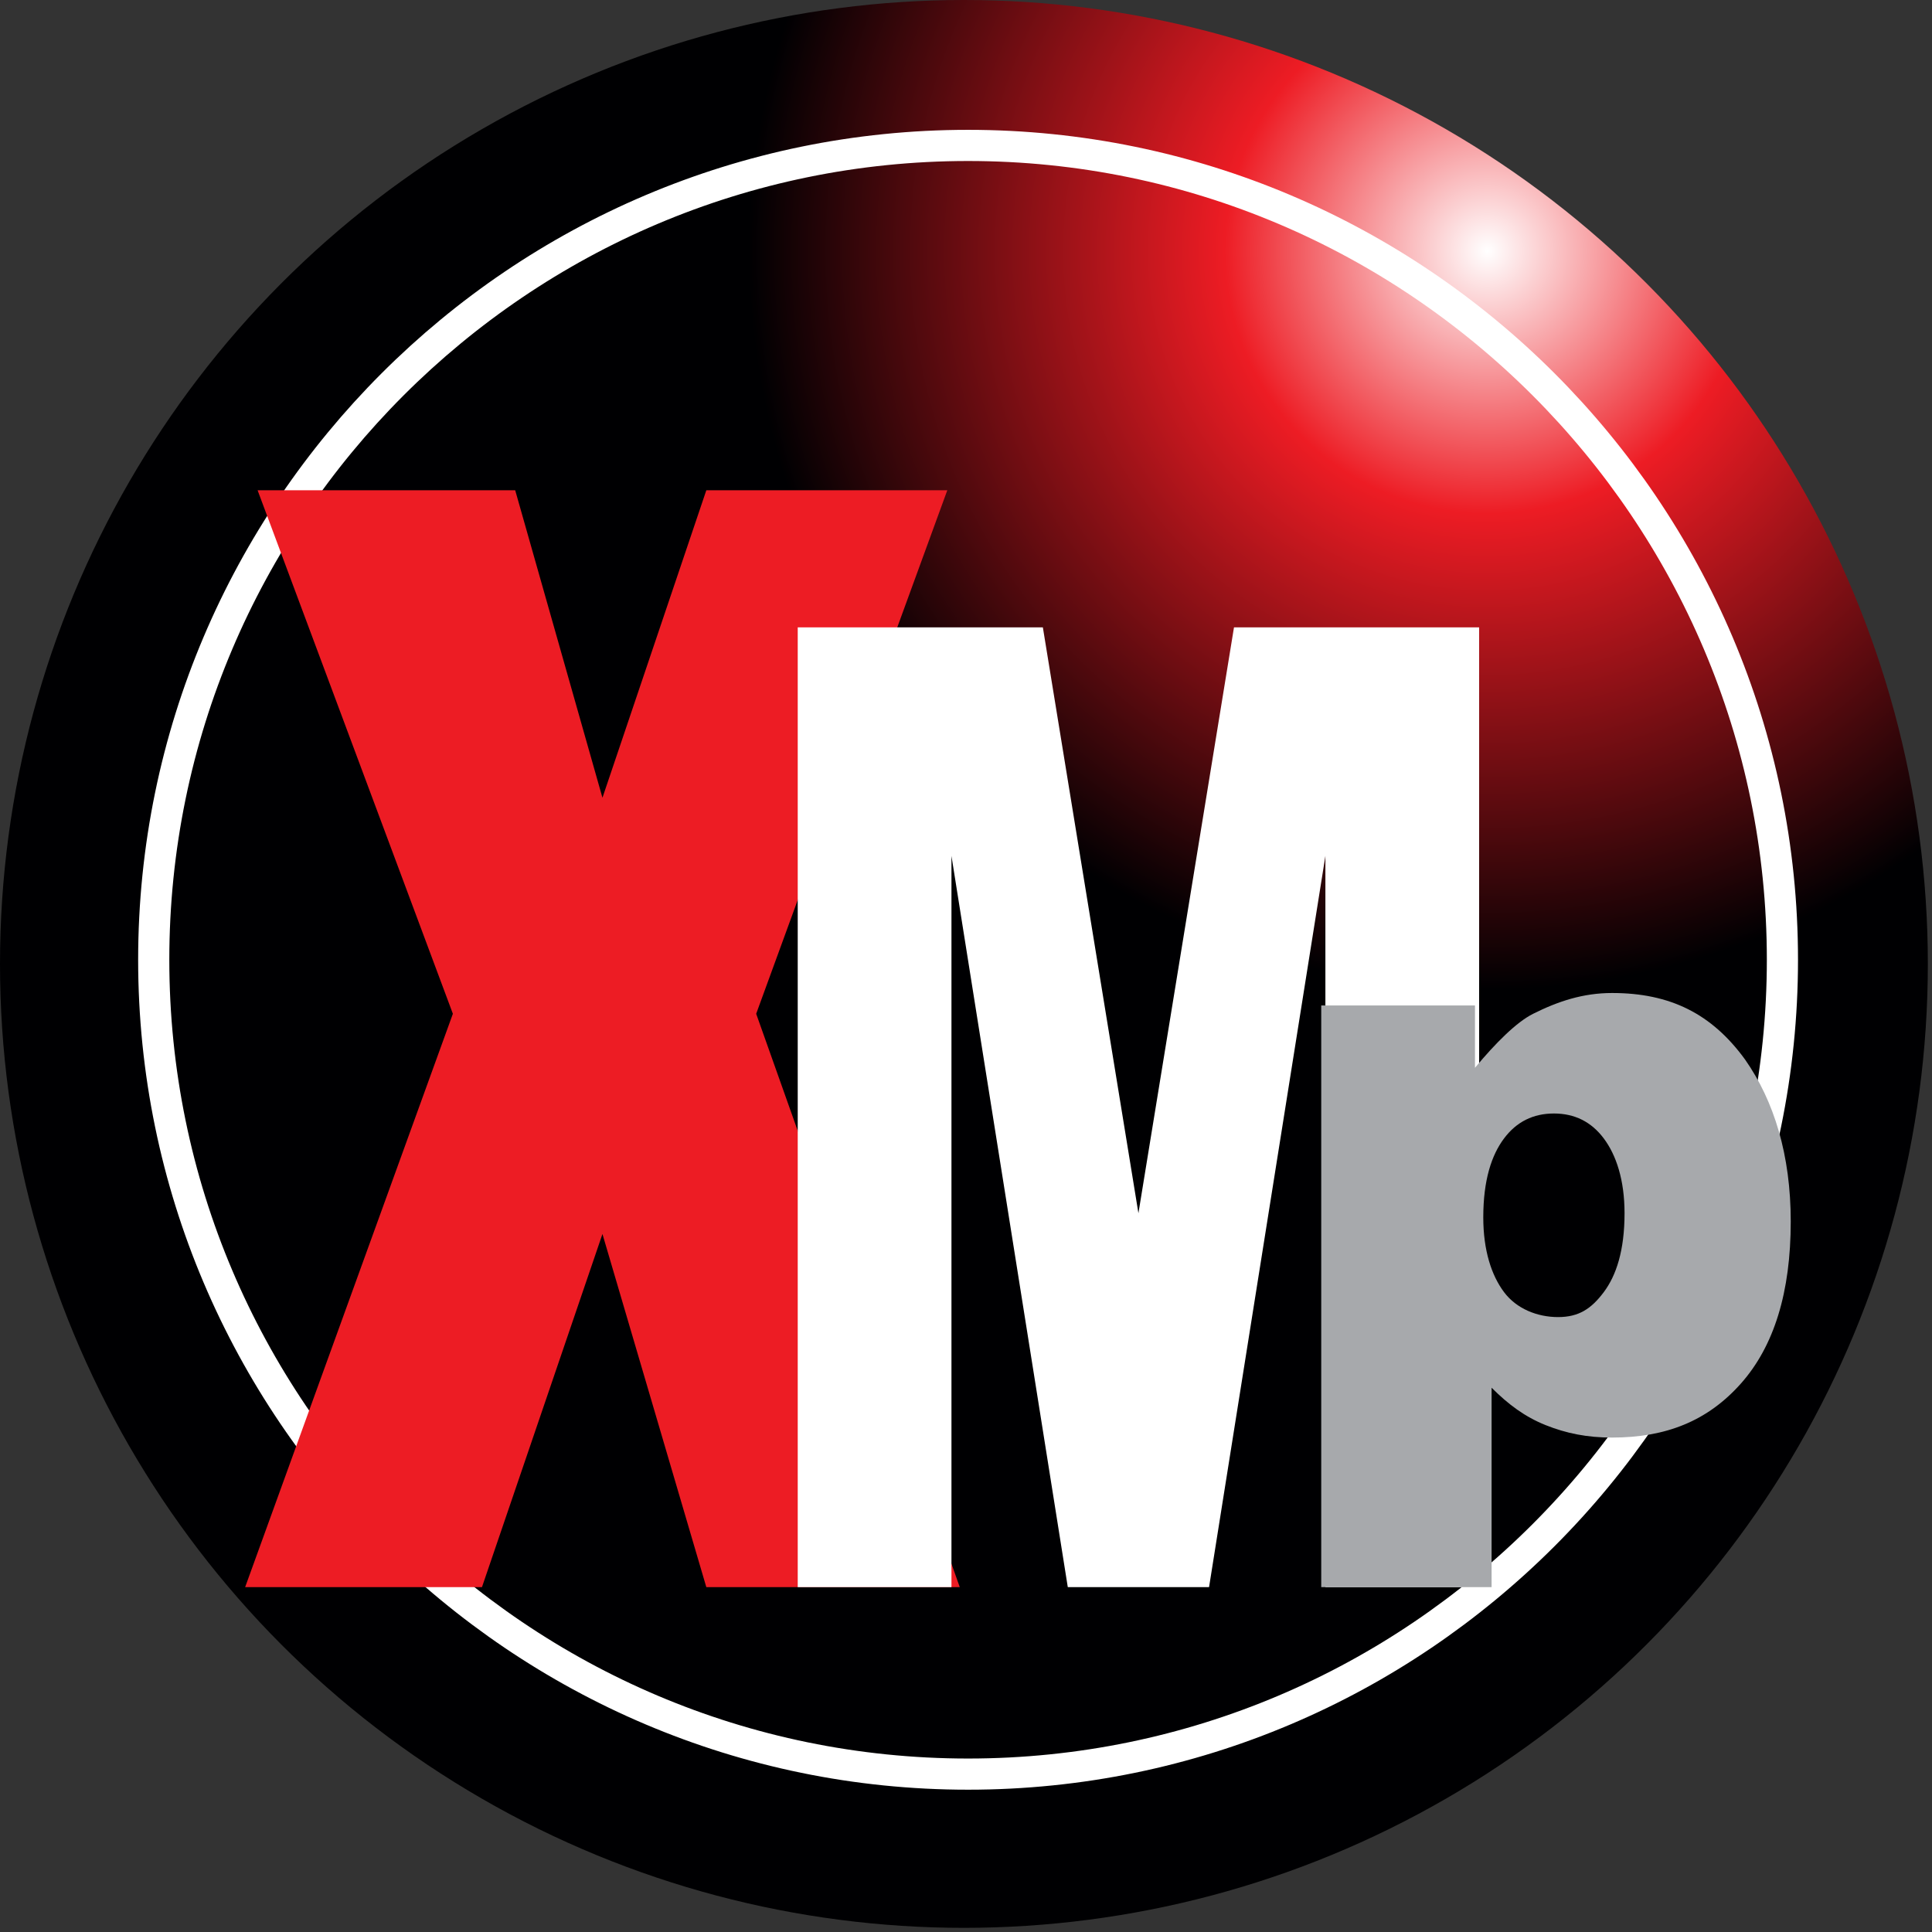
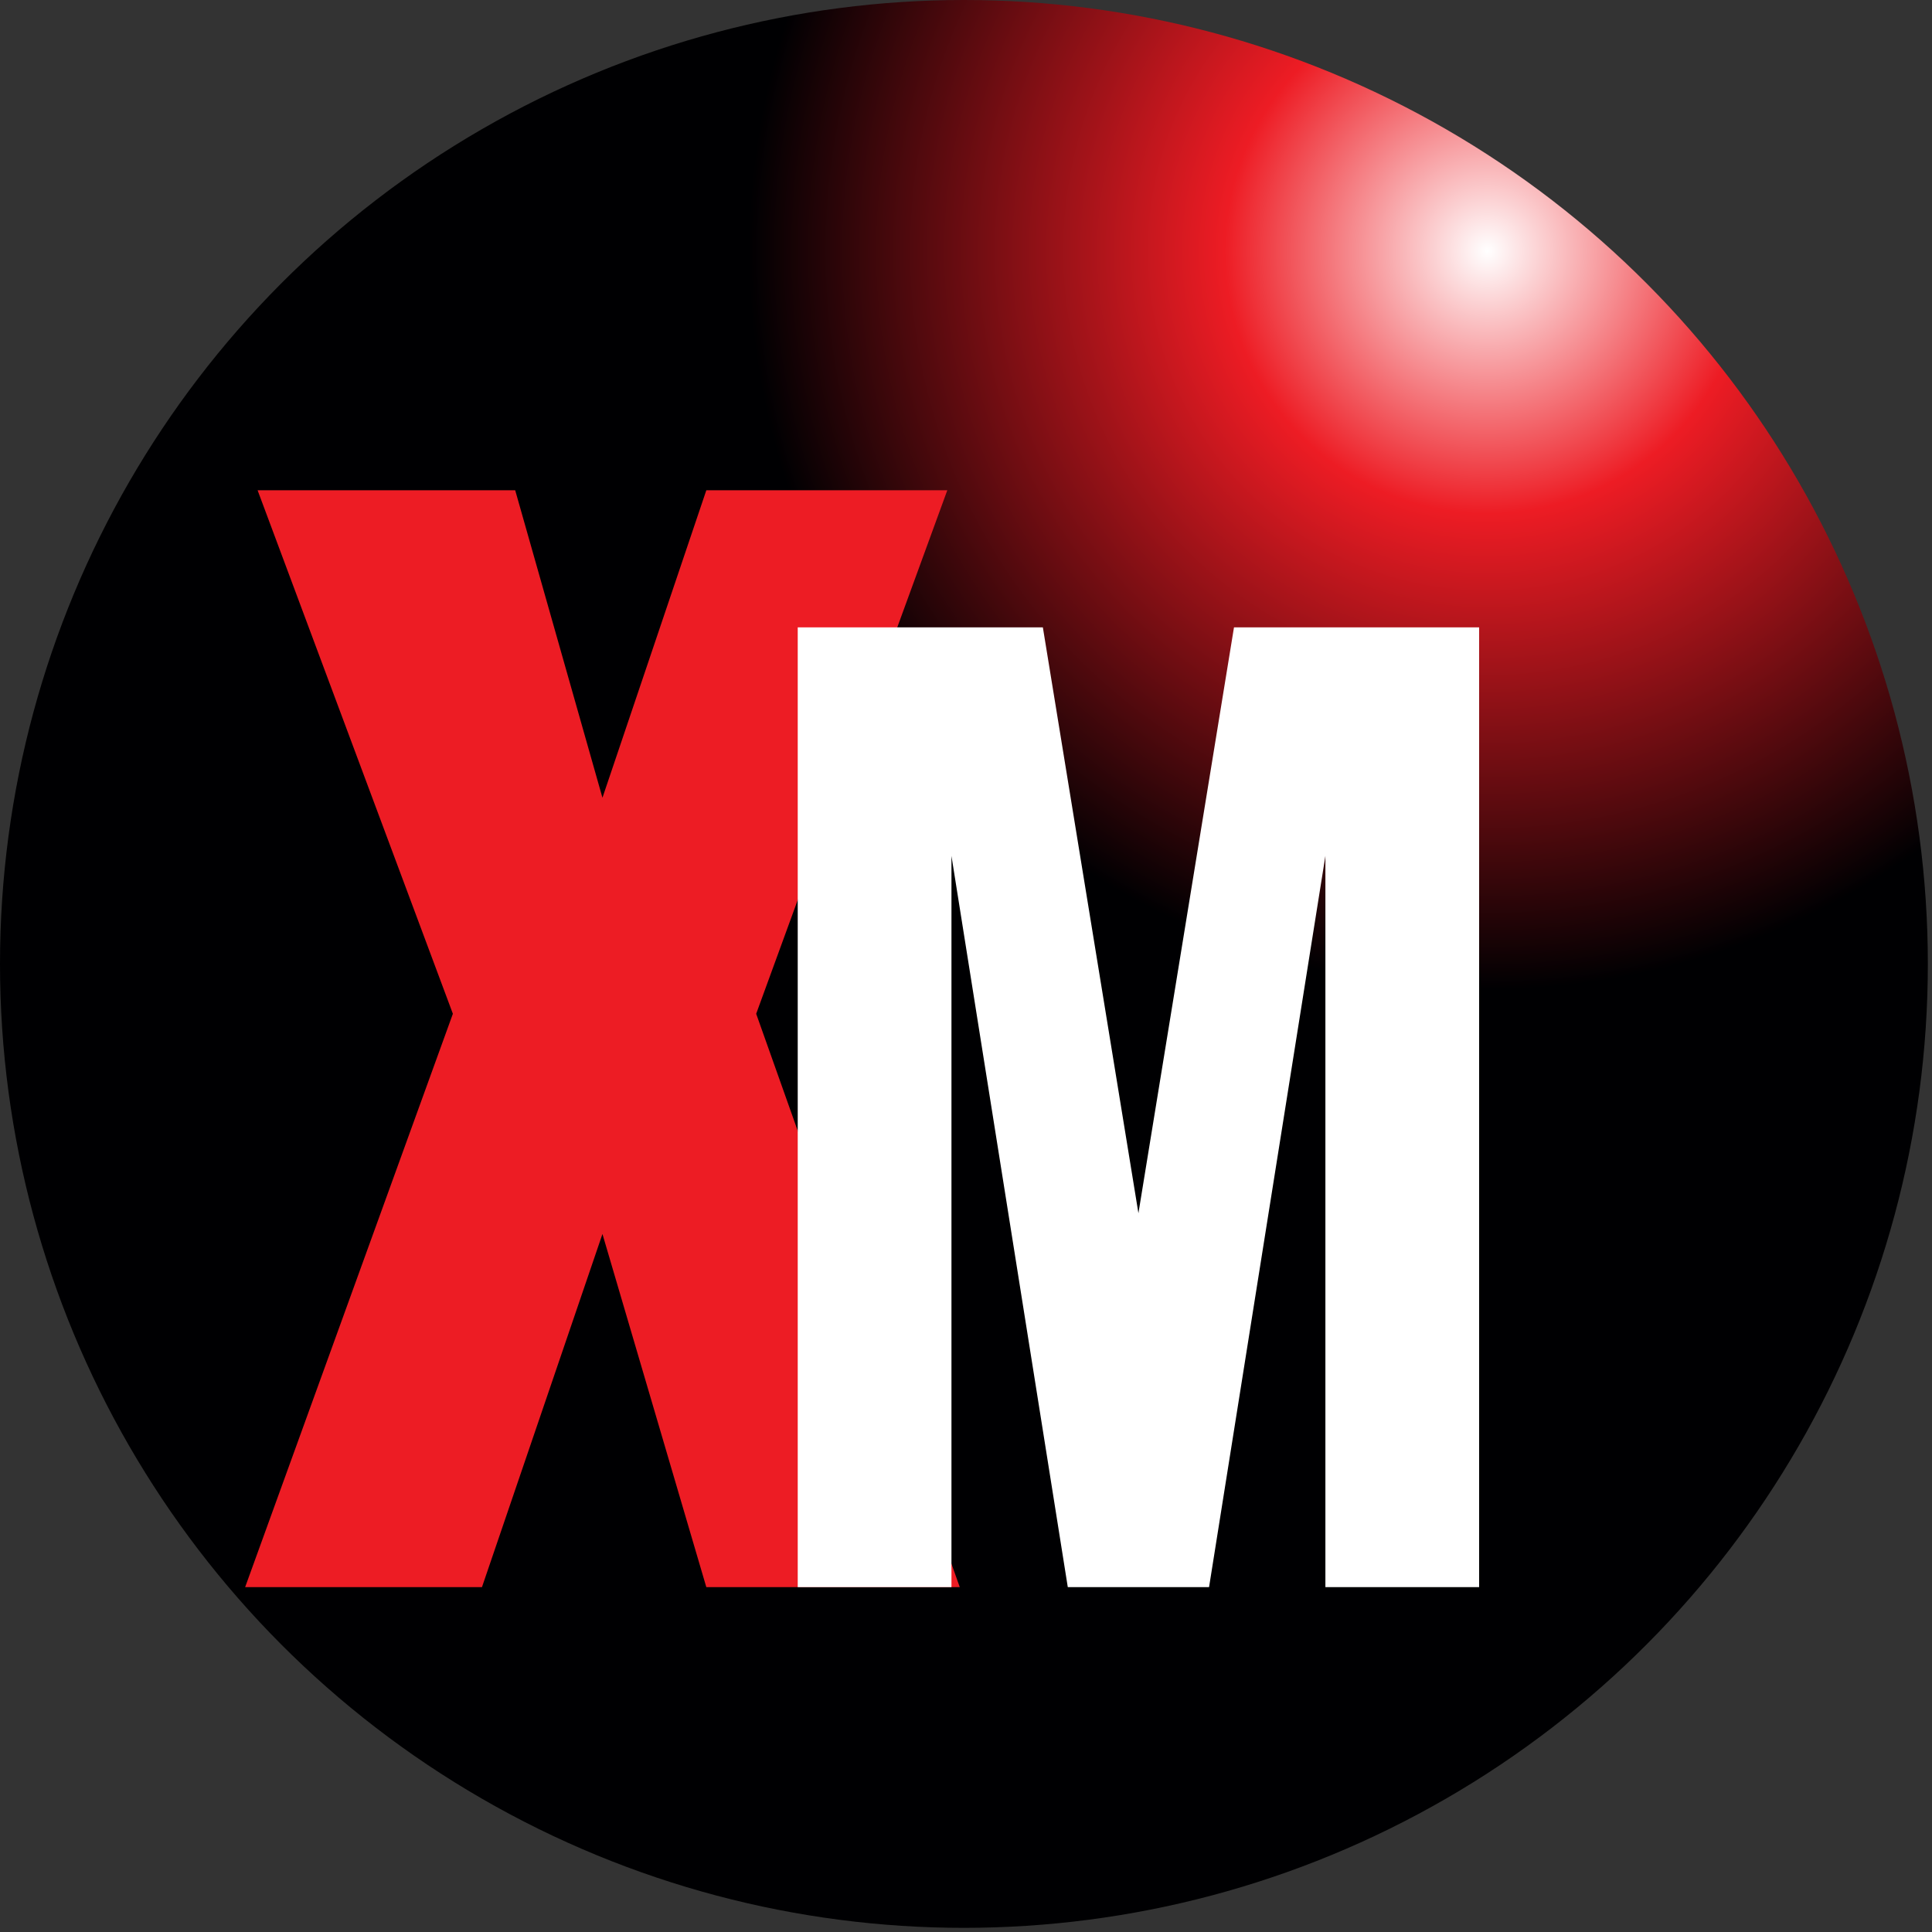
<svg xmlns="http://www.w3.org/2000/svg" version="1.1" id="Layer_1" x="0px" y="0px" viewBox="0 0 46.5 46.5" style="enable-background:new 0 0 46.5 46.5;" xml:space="preserve">
  <rect x="0" y="0" width="46.5" height="46.5" fill="#333333" stroke="none" />
  <style type="text/css">
	.st0{fill-rule:evenodd;clip-rule:evenodd;fill:url(#SVGID_1_);}
	.st1{fill-rule:evenodd;clip-rule:evenodd;fill:none;stroke:#FFFFFF;stroke-width:0.75;stroke-miterlimit:2.613;}
	.st2{fill-rule:evenodd;clip-rule:evenodd;fill:#ED1C24;}
	.st3{fill-rule:evenodd;clip-rule:evenodd;fill:#FFFFFF;}
	.st4{fill-rule:evenodd;clip-rule:evenodd;fill:#A7A9AC;}
</style>
  <g>
    <radialGradient id="SVGID_1_" cx="35.797" cy="6.044" r="39.504" gradientUnits="userSpaceOnUse">
      <stop offset="0" style="stop-color:#FFFFFF" />
      <stop offset="0.16" style="stop-color:#ED1C24" />
      <stop offset="0.45" style="stop-color:#000002" />
      <stop offset="1" style="stop-color:#000002" />
    </radialGradient>
    <circle class="st0" cx="23.2" cy="23.2" r="23.2" />
-     <path class="st1" d="M23.3,42.7c10.8,0,19.6-8.8,19.6-19.6S34.1,3.5,23.3,3.5c-10.8,0-19.6,8.8-19.6,19.6S12.5,42.7,23.3,42.7z" />
  </g>
  <polygon class="st2" points="6.2,11.8 12.4,11.8 14.5,19.2 17,11.8 22.8,11.8 18.2,24.4 23.1,38.2 17,38.2 14.5,29.7 11.6,38.2   5.9,38.2 10.9,24.4 " />
  <polygon class="st3" points="19.2,15.1 25.1,15.1 27.4,29.2 29.7,15.1 35.6,15.1 35.6,38.2 31.9,38.2 31.9,20.6 29.1,38.2   25.7,38.2 22.9,20.6 22.9,38.2 19.2,38.2 " />
-   <path class="st4" d="M31.8,38.2v-14h3.7v1.5c0.5-0.6,1-1.1,1.4-1.3c0.6-0.3,1.2-0.5,1.9-0.5c1.4,0,2.4,0.5,3.2,1.6  c0.7,1,1.1,2.3,1.1,3.9c0,1.7-0.4,3-1.2,3.9c-0.8,0.9-1.8,1.3-3.1,1.3c-0.6,0-1.1-0.1-1.6-0.3c-0.5-0.2-0.9-0.5-1.3-0.9v4.8H31.8  L31.8,38.2z M35.7,29.3c0,0.8,0.2,1.4,0.5,1.8c0.3,0.4,0.8,0.6,1.3,0.6c0.5,0,0.8-0.2,1.1-0.6c0.3-0.4,0.5-1,0.5-1.9  c0-0.8-0.2-1.4-0.5-1.8c-0.3-0.4-0.7-0.6-1.2-0.6c-0.5,0-0.9,0.2-1.2,0.6C35.9,27.8,35.7,28.4,35.7,29.3z" />
</svg>